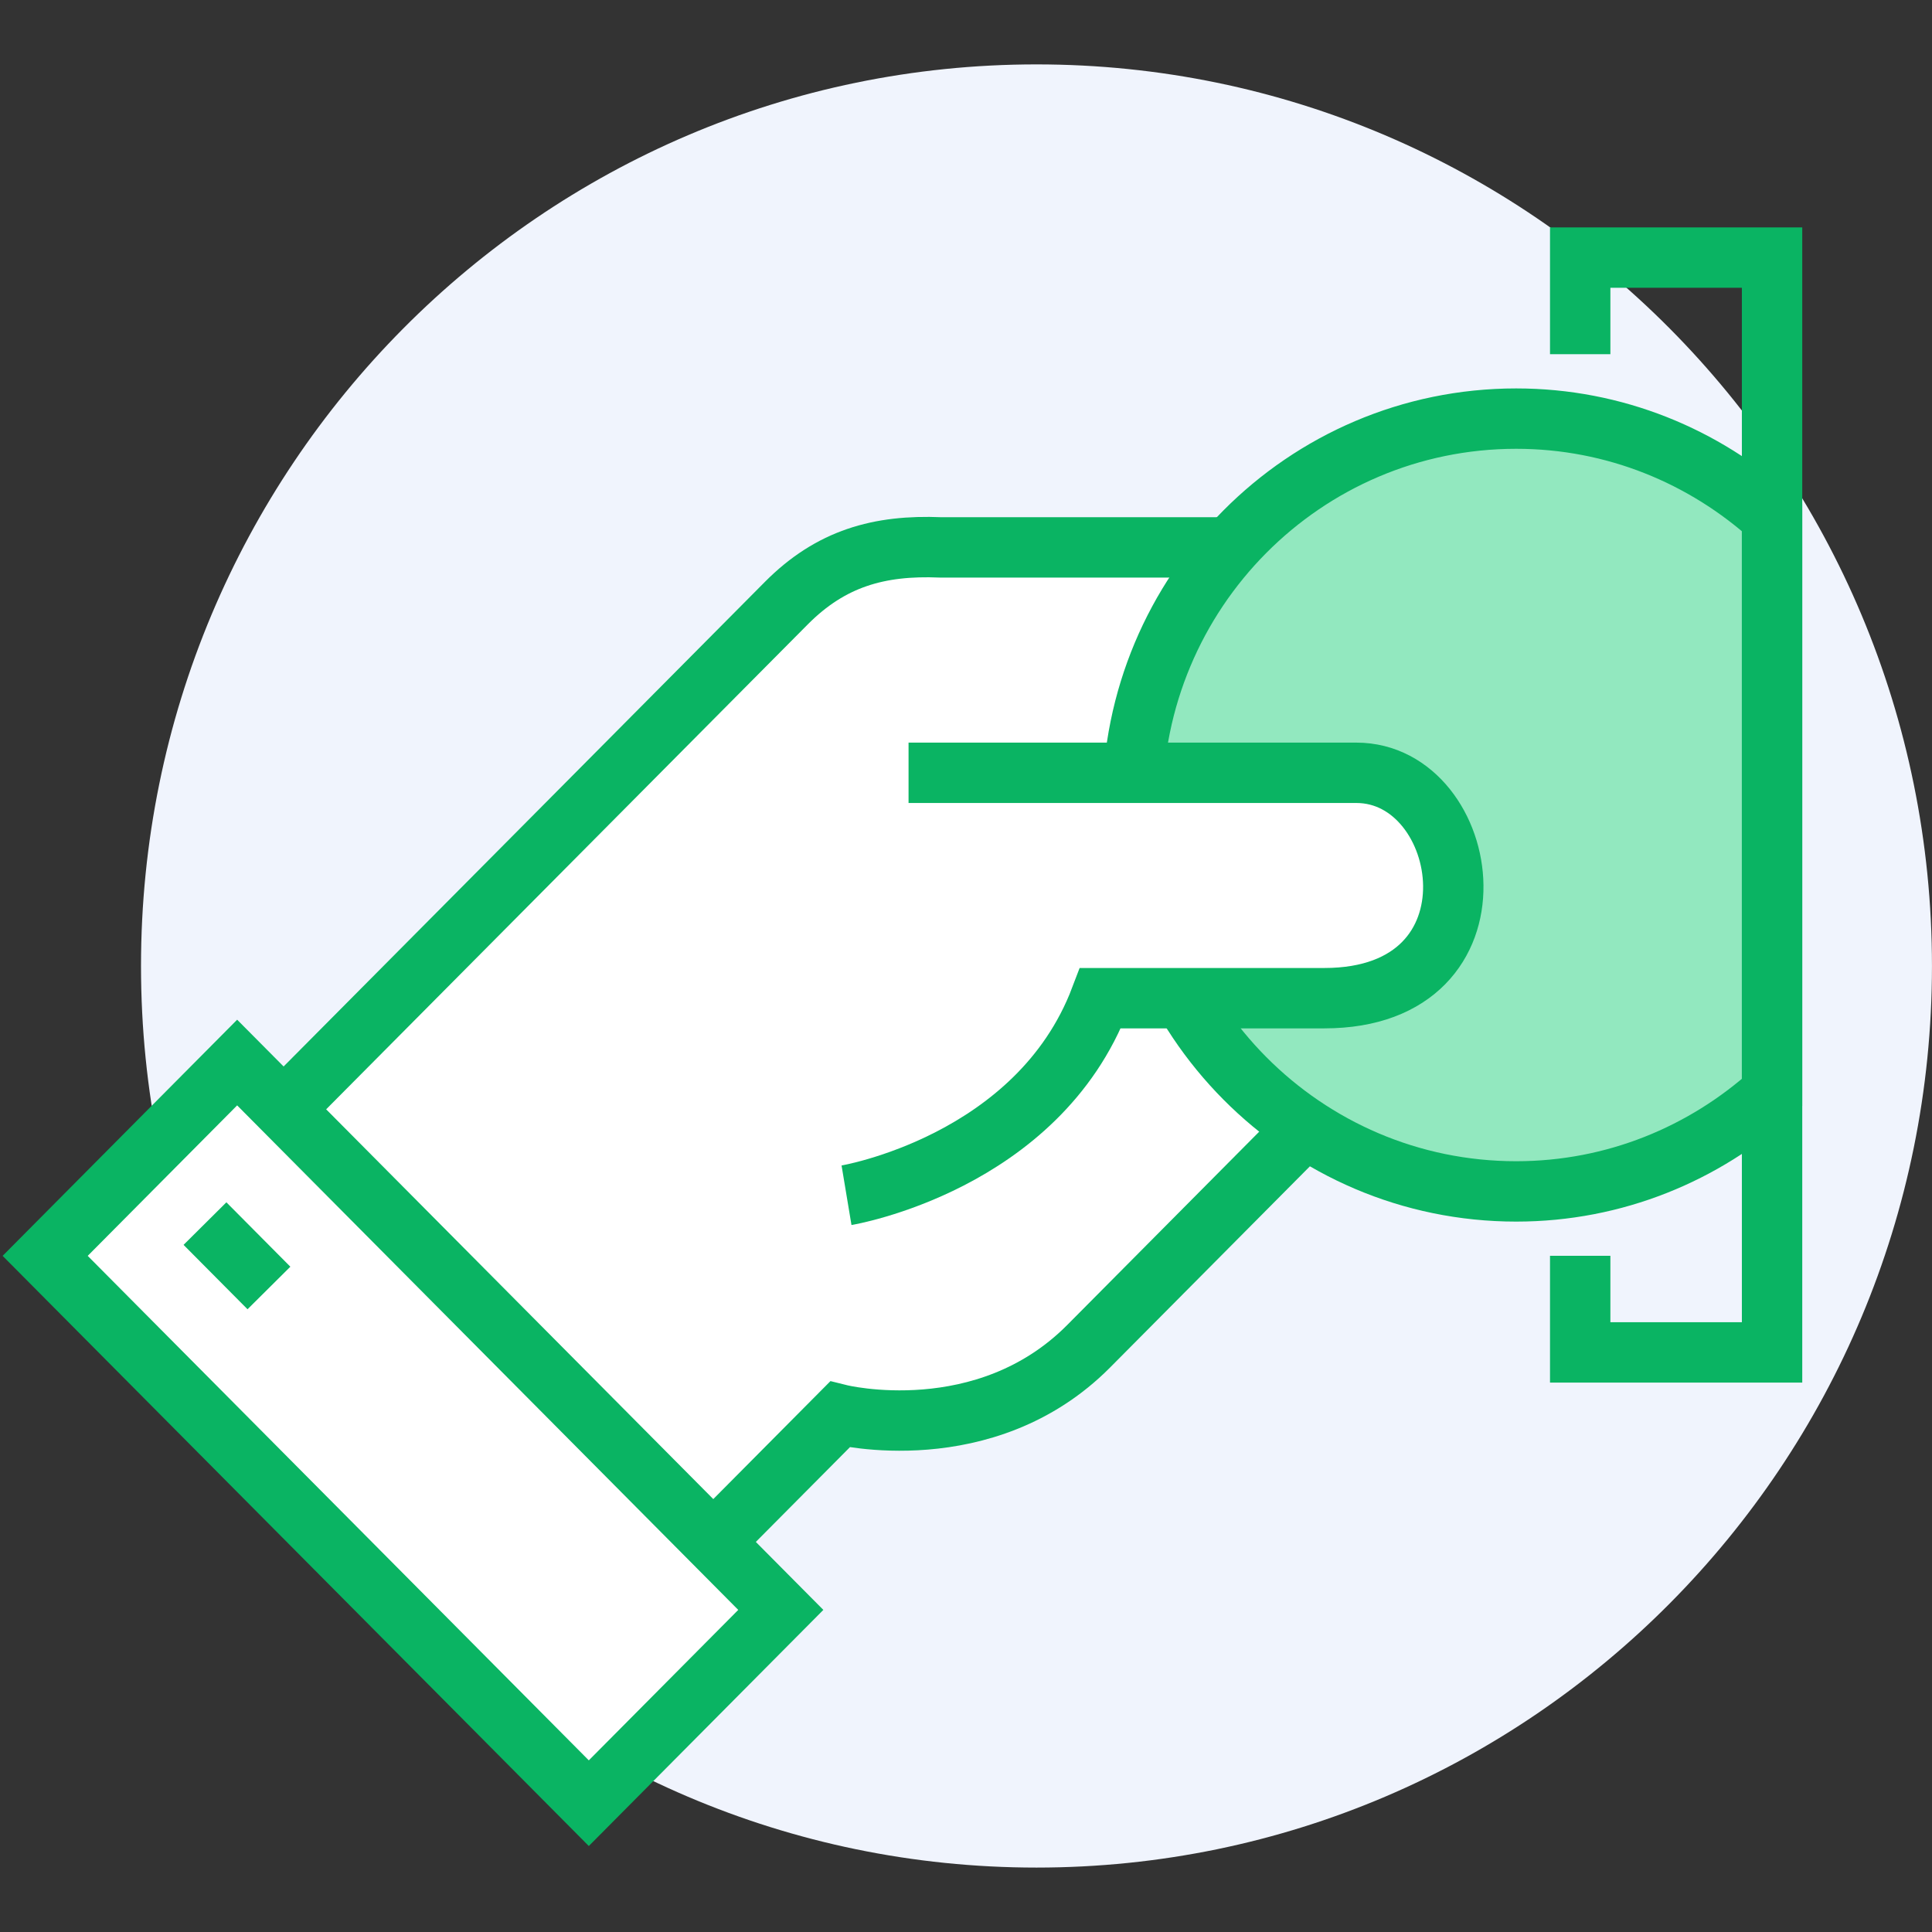
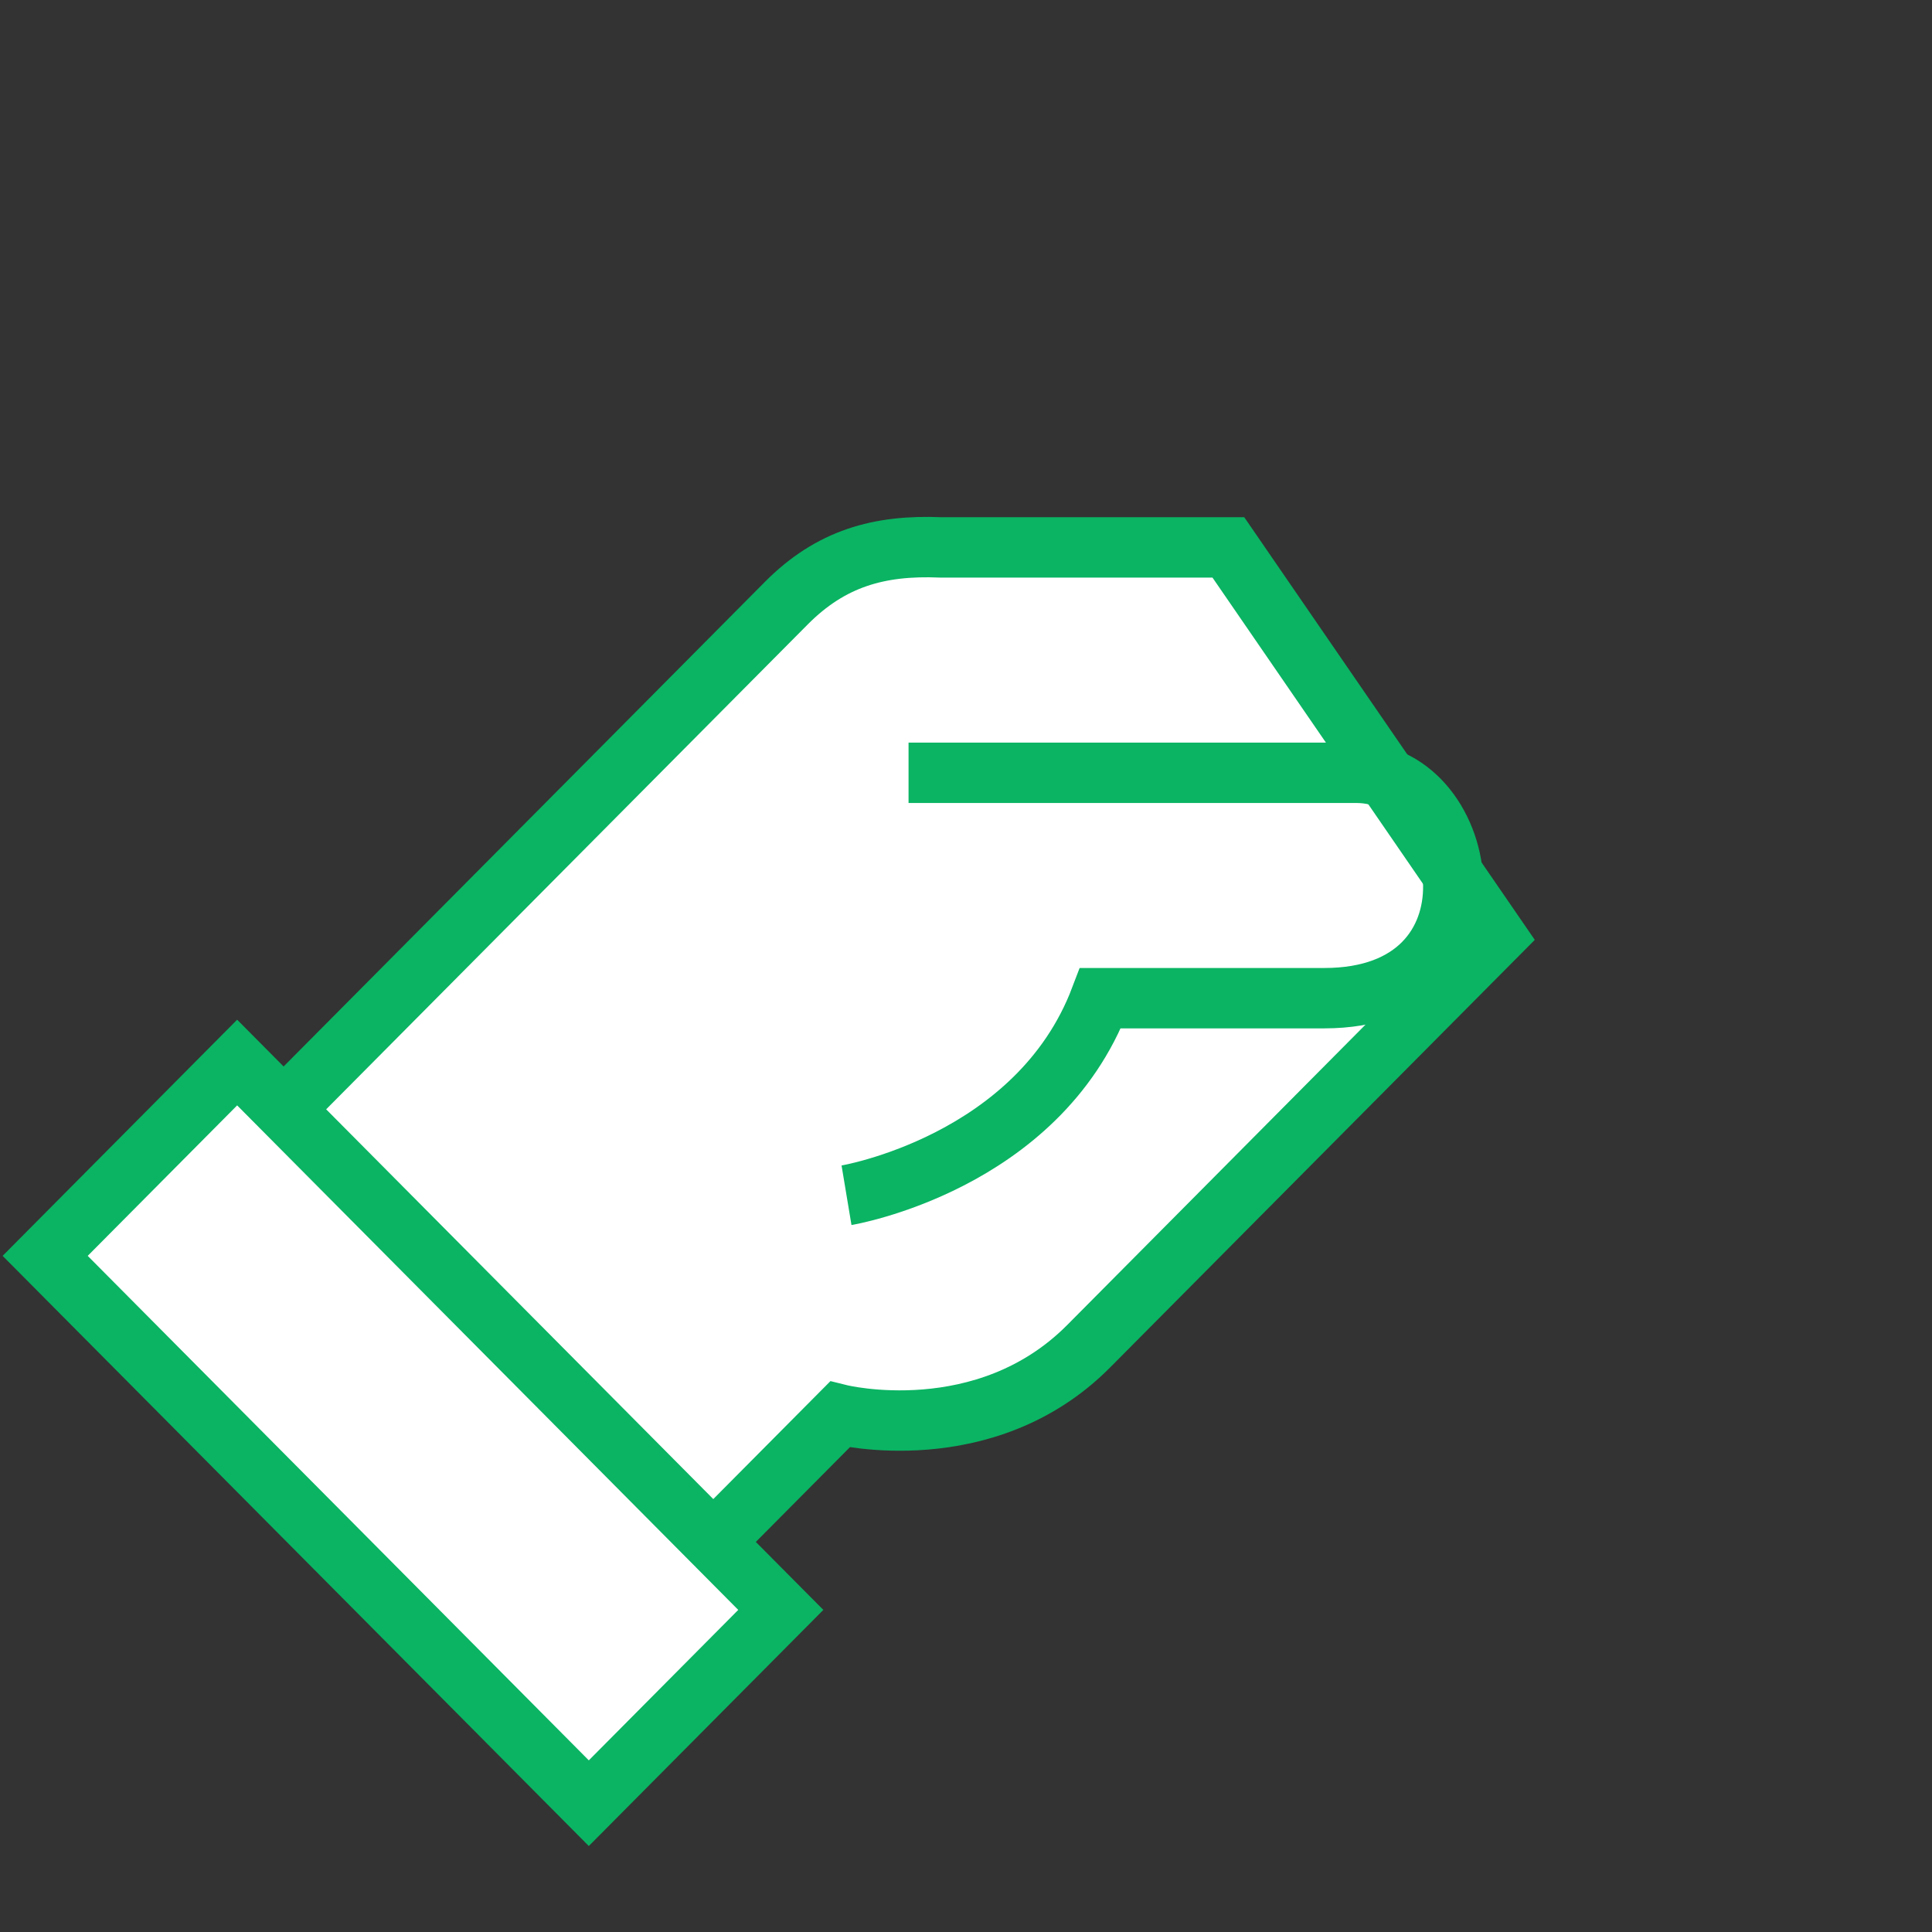
<svg xmlns="http://www.w3.org/2000/svg" width="64" height="64" viewBox="0 0 64 64" fill="none">
  <rect x="0" y="0" width="64" height="64" fill="#333333" stroke="none" />
-   <path d="M34.335 61.866C50.718 61.866 63.999 48.494 63.999 32C63.999 15.505 50.718 2.133 34.335 2.133C17.952 2.133 4.671 15.505 4.671 32C4.671 48.494 17.952 61.866 34.335 61.866Z" fill="#F0F4FD" />
  <path d="M21.643 53.077L27.82 46.858C27.82 46.858 32.629 48.053 36.062 44.597C42.058 38.56 49.548 31.018 49.548 31.018L40.691 18.133H31.157C29.123 18.048 27.523 18.496 26.05 19.978L18.984 27.093L7.404 38.752L21.643 53.077Z" fill="white" stroke="#0AB463" stroke-width="2" stroke-miterlimit="10" />
  <path d="M7.856 35.198L1.496 41.602L19.505 59.733L25.865 53.33L7.856 35.198Z" fill="white" stroke="#0AB463" stroke-width="2" stroke-miterlimit="10" />
-   <path d="M6.79 40.533L8.909 42.666" stroke="#0AB463" stroke-width="2" stroke-miterlimit="10" />
-   <path d="M50.226 13.867C43.202 13.867 37.513 19.595 37.513 26.667C37.513 33.739 43.202 39.467 50.226 39.467C53.489 39.467 56.455 38.219 58.701 36.193V17.142C56.455 15.115 53.489 13.867 50.226 13.867Z" fill="#92E8BF" stroke="#0AB463" stroke-width="2" stroke-miterlimit="10" />
-   <path d="M44.929 25.6C41.454 25.6 30.097 25.6 30.097 25.6L28.042 39.594C28.042 39.594 34.388 38.538 36.454 33.066C36.454 33.066 40.204 33.066 43.87 33.066C50.014 33.066 48.775 25.6 44.929 25.6Z" fill="white" />
  <path d="M30.097 25.6C30.097 25.6 41.454 25.6 44.929 25.6C48.775 25.6 50.004 33.066 43.87 33.066C40.204 33.066 36.454 33.066 36.454 33.066C34.377 38.538 28.042 39.594 28.042 39.594" stroke="#0AB463" stroke-width="2" stroke-miterlimit="10" />
-   <path d="M52.346 41.6V44.8H58.702V8.533H52.346V11.733" stroke="#0AB463" stroke-width="2" stroke-miterlimit="10" />
</svg>